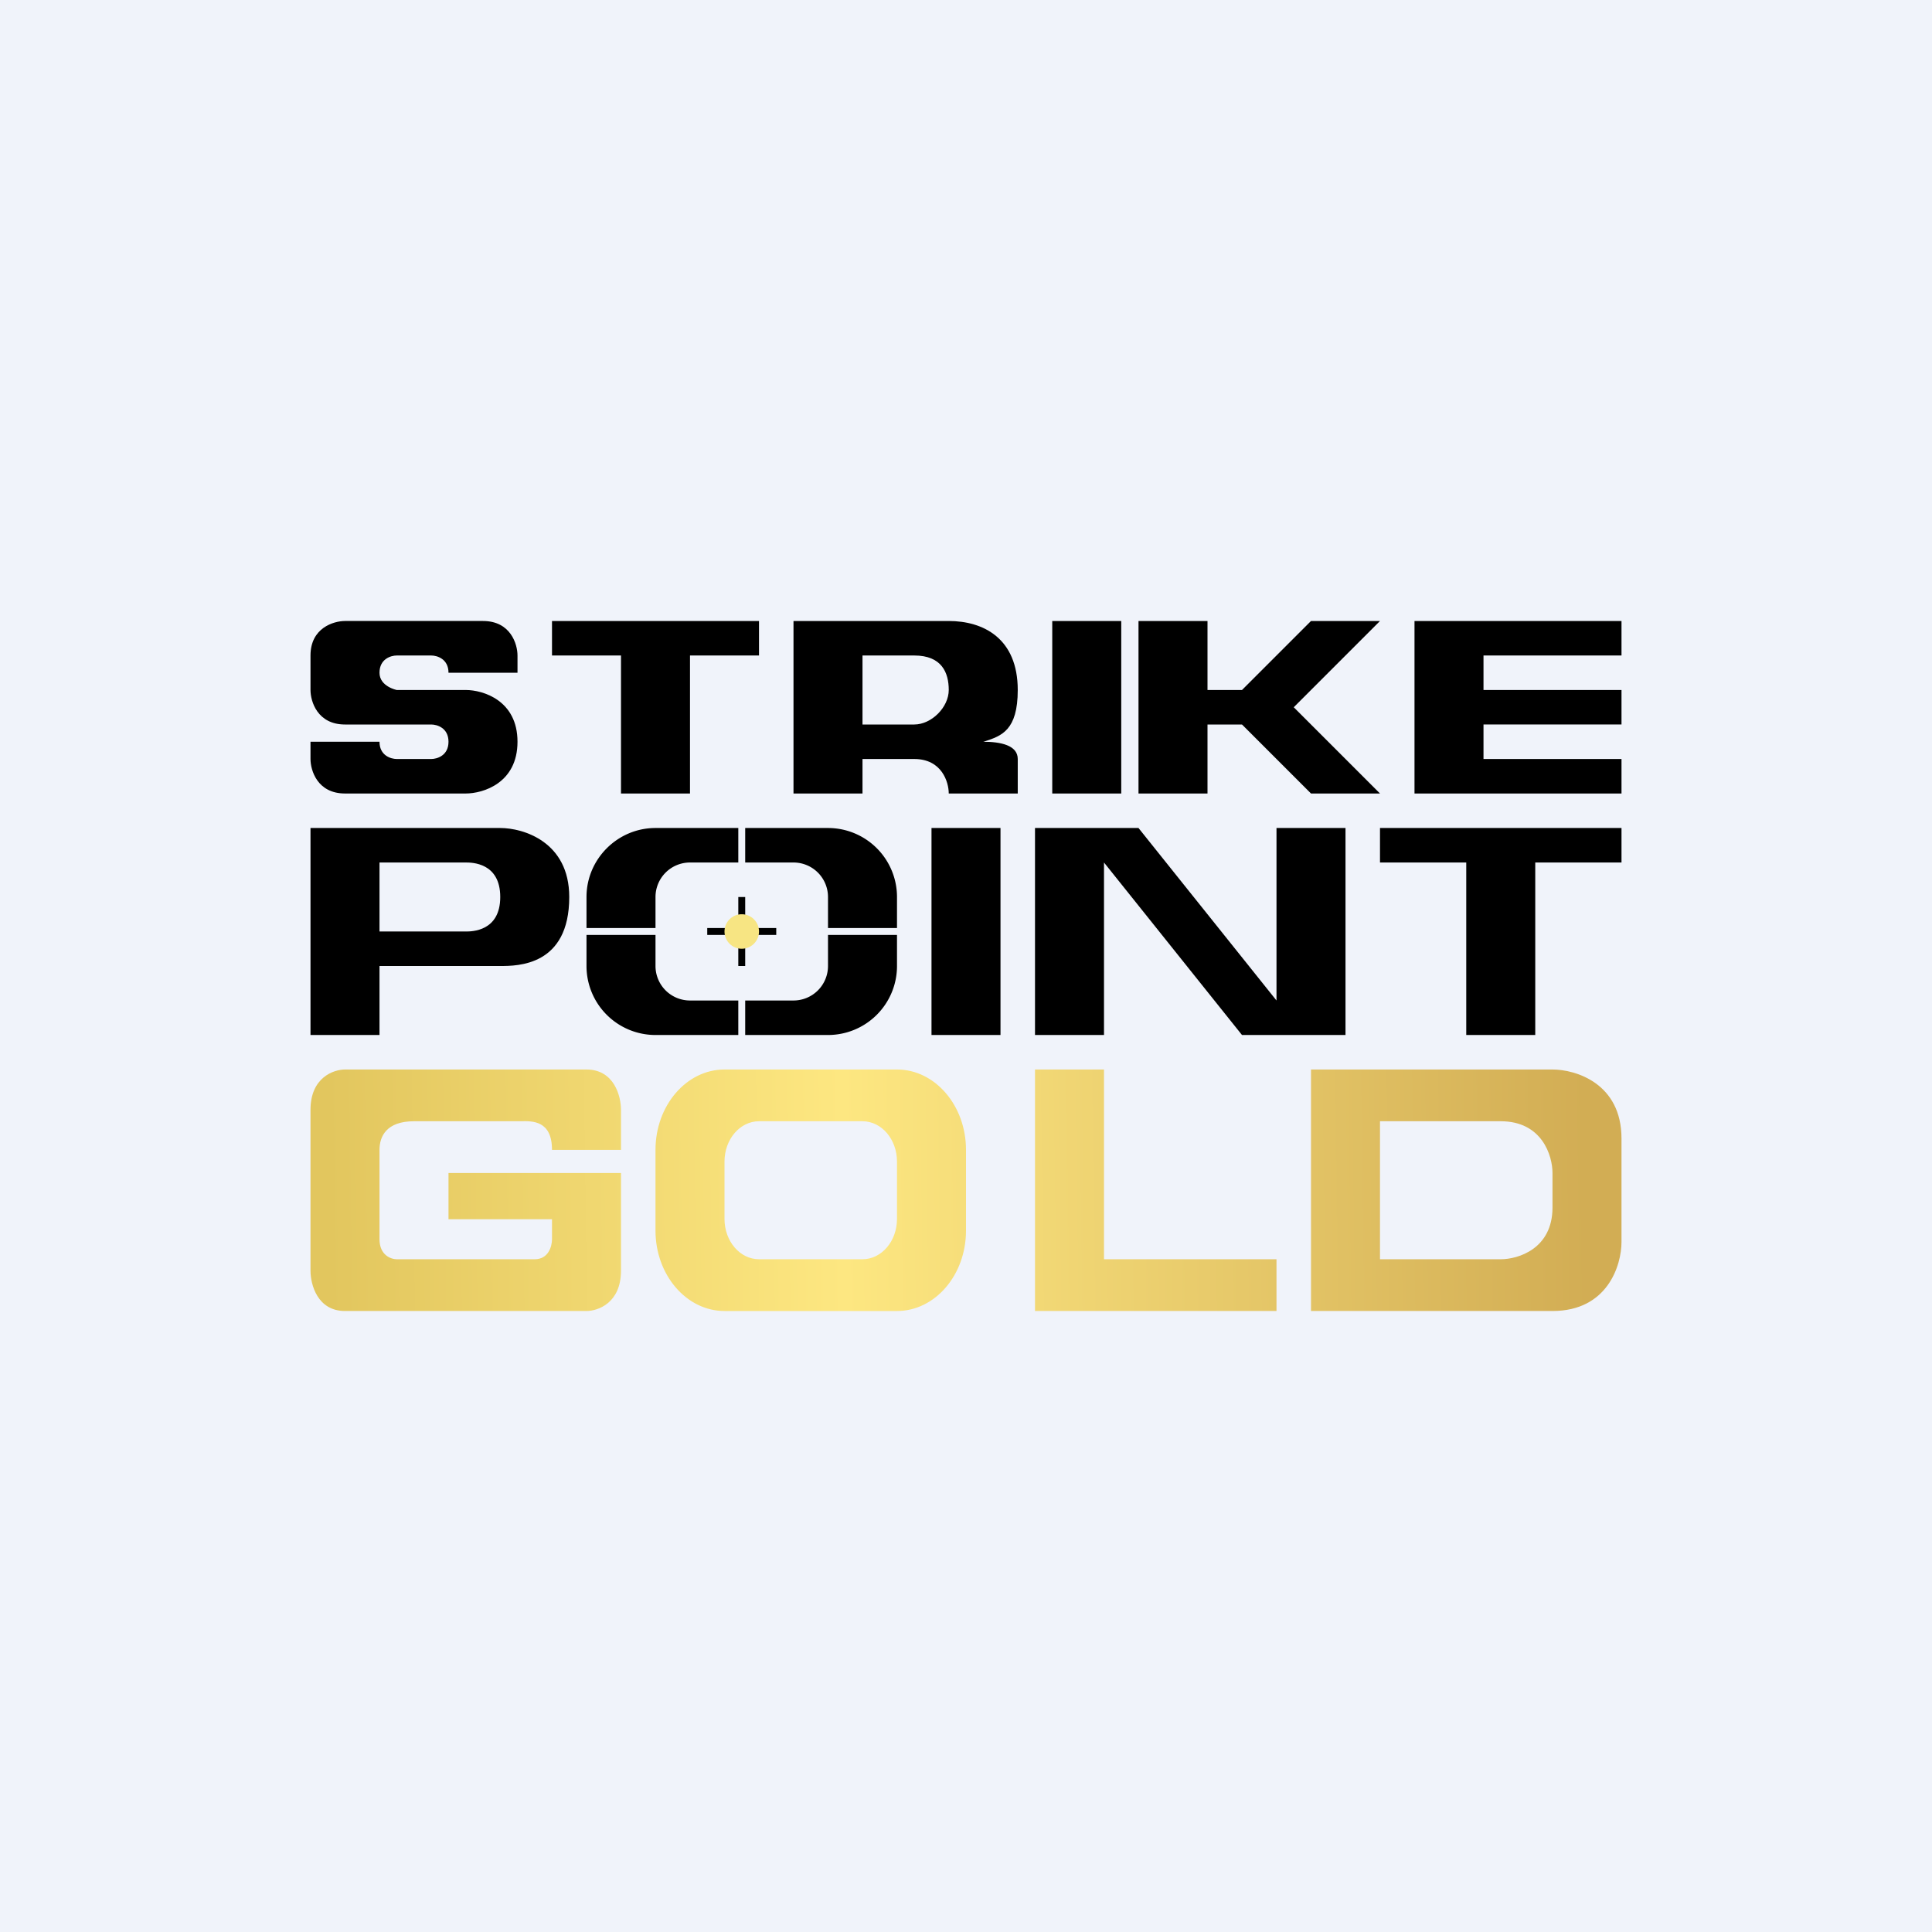
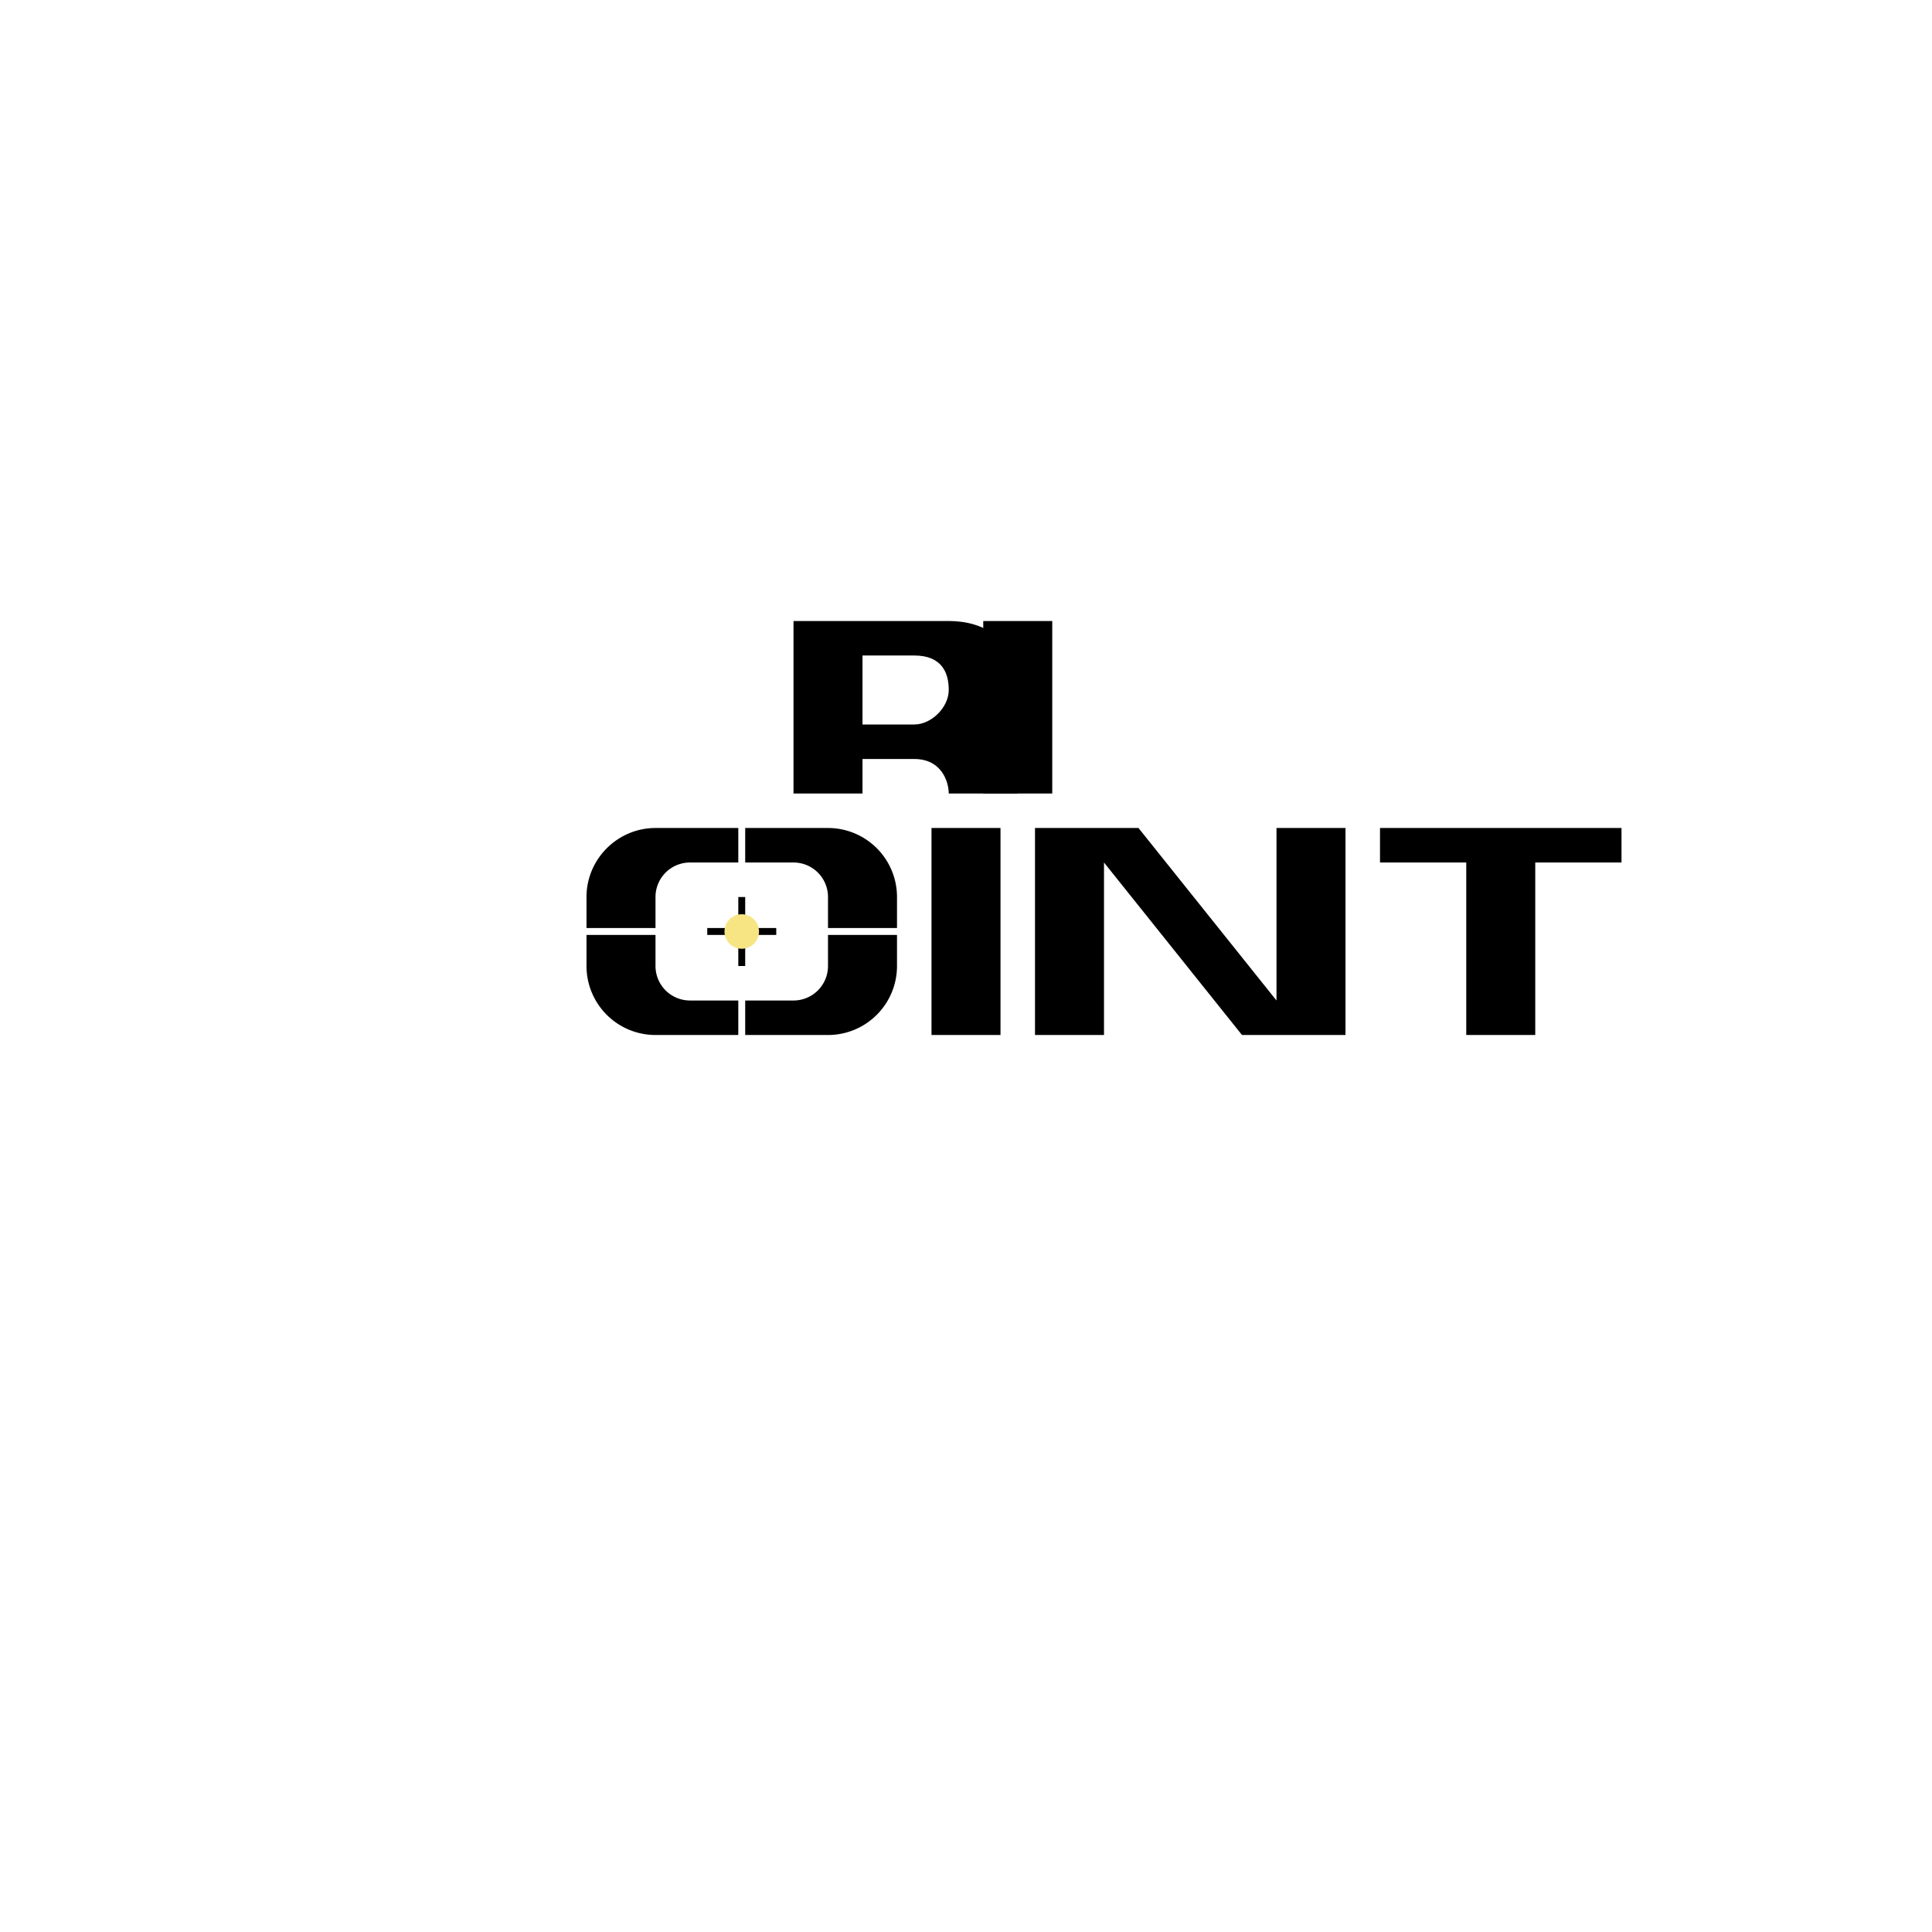
<svg xmlns="http://www.w3.org/2000/svg" width="56" height="56" viewBox="0 0 56 56">
-   <path fill="#F0F3FA" d="M0 0h56v56H0z" />
-   <path d="M35 18h-2v5h2v-2h1l2 2h2l-2.5-2.5L40 18h-2l-2 2h-1v-2ZM47 18h-6v5h6v-1h-4v-1h4v-1h-4v-1h4v-1ZM15 19v.5h-2c0-.4-.33-.5-.5-.5h-1c-.17 0-.5.1-.5.5s.5.5.5.5h2c.5 0 1.5.3 1.5 1.5S14 23 13.5 23H10c-.8 0-1-.67-1-1v-.5h2c0 .4.33.5.5.5h1c.17 0 .5-.1.5-.5s-.33-.5-.5-.5H10c-.8 0-1-.67-1-1v-1c0-.8.67-1 1-1h4c.8 0 1 .67 1 1ZM16 19v-1h6v1h-2v4h-2v-4h-2ZM9 24h5.5c.67 0 2 .4 2 2 0 2-1.5 2-2 2H11v2H9v-6Zm2 3h2.5c.17 0 1 0 1-1s-.83-1-1-1H11v2Z" />
  <path fill-rule="evenodd" d="M23 18v5h2v-1h1.5c.8 0 1 .67 1 1h2v-1c0-.4-.5-.5-1-.5l.04-.01c.49-.16.96-.32.96-1.49 0-1.5-1-2-2-2H23Zm2 1v2h1.5c.5 0 1-.5 1-1s-.2-1-1-1H25Z" />
-   <path d="M30.5 18h2v5h-2v-5ZM27 24h2v6h-2v-6ZM33 24h-3v6h2v-5l4 5h3v-6h-2v5l-4-5ZM40 25v-1h7v1h-2.5v5h-2v-5H40ZM19 27.1v.9a1 1 0 0 0 1 1h1.4v1H19a2 2 0 0 1-2-2v-.9h2Zm2.4-2.1H20a1 1 0 0 0-1 1v.9h-2V26c0-1.1.9-2 2-2h2.4v1Zm2.6 1.9V26a1 1 0 0 0-1-1h-1.4v-1H24a2 2 0 0 1 2 2v.9h-2ZM21.6 29H23a1 1 0 0 0 1-1v-.9h2v.9a2 2 0 0 1-2 2h-2.4v-1ZM21.4 26.9V26h.2v.9h.9v.2h-.9v.9h-.2v-.9h-.9v-.2h.9Z" />
+   <path d="M30.5 18v5h-2v-5ZM27 24h2v6h-2v-6ZM33 24h-3v6h2v-5l4 5h3v-6h-2v5l-4-5ZM40 25v-1h7v1h-2.5v5h-2v-5H40ZM19 27.1v.9a1 1 0 0 0 1 1h1.4v1H19a2 2 0 0 1-2-2v-.9h2Zm2.4-2.1H20a1 1 0 0 0-1 1v.9h-2V26c0-1.1.9-2 2-2h2.4v1Zm2.6 1.9V26a1 1 0 0 0-1-1h-1.4v-1H24a2 2 0 0 1 2 2v.9h-2ZM21.6 29H23a1 1 0 0 0 1-1v-.9h2v.9a2 2 0 0 1-2 2h-2.4v-1ZM21.4 26.9V26h.2v.9h.9v.2h-.9v.9h-.2v-.9h-.9v-.2h.9Z" />
  <path d="M22 27a.5.5 0 1 1-1 0 .5.5 0 0 1 1 0Z" fill="#F7E583" />
-   <path fill-rule="evenodd" d="M15.09 32.5c.35-.01.91-.02.91.83h2v-1.16c0-.4-.2-1.17-1-1.17h-7c-.33 0-1 .23-1 1.17v4.66c0 .4.2 1.17 1 1.17h7c.33 0 1-.23 1-1.17V34h-5v1.34h3v.58c0 .2-.1.58-.5.58h-4c-.17 0-.5-.12-.5-.58v-2.59c0-.39.2-.83 1-.83h3.09Zm6.91 0h3c.55 0 1 .52 1 1.17v1.66c0 .65-.45 1.17-1 1.17h-3c-.55 0-1-.52-1-1.17v-1.66c0-.65.45-1.17 1-1.17Zm-3 .83c0-1.29.9-2.33 2-2.33h5c1.1 0 2 1.04 2 2.33v2.34c0 1.29-.9 2.33-2 2.33h-5c-1.1 0-2-1.04-2-2.33v-2.34ZM32 31h-2v7h7v-1.5h-5V31Zm6 0h7c.67 0 2 .4 2 2v3c0 .67-.4 2-2 2h-7v-7Zm2 5.5v-4h3.5c1.2 0 1.5 1 1.5 1.5v1c0 1.2-1 1.5-1.5 1.5H40Z" fill="url(#agp0cpwon)" />
  <defs>
    <linearGradient id="agp0cpwon" x1="9.5" y1="35.5" x2="46" y2="35" gradientUnits="userSpaceOnUse">
      <stop stop-color="#E2C65E" />
      <stop offset=".41" stop-color="#FDE781" />
      <stop offset="1" stop-color="#D2AD54" />
    </linearGradient>
  </defs>
</svg>